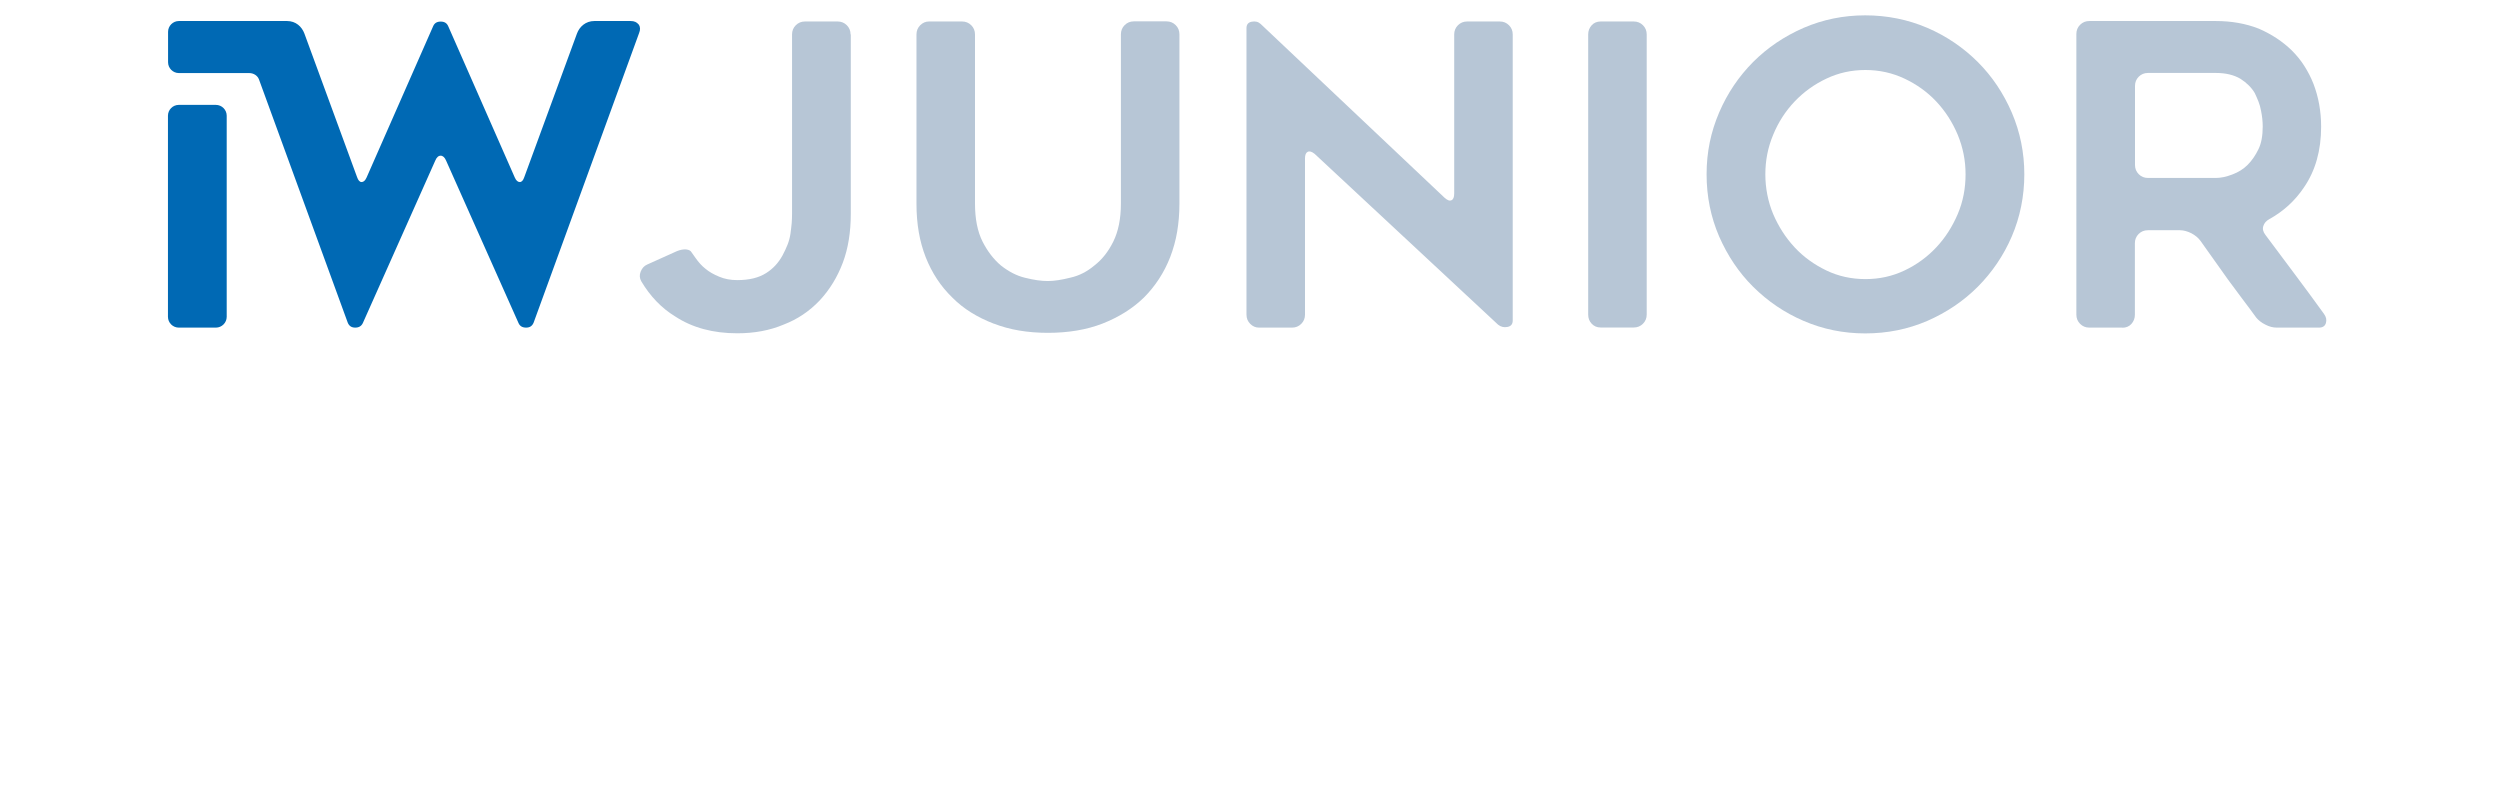
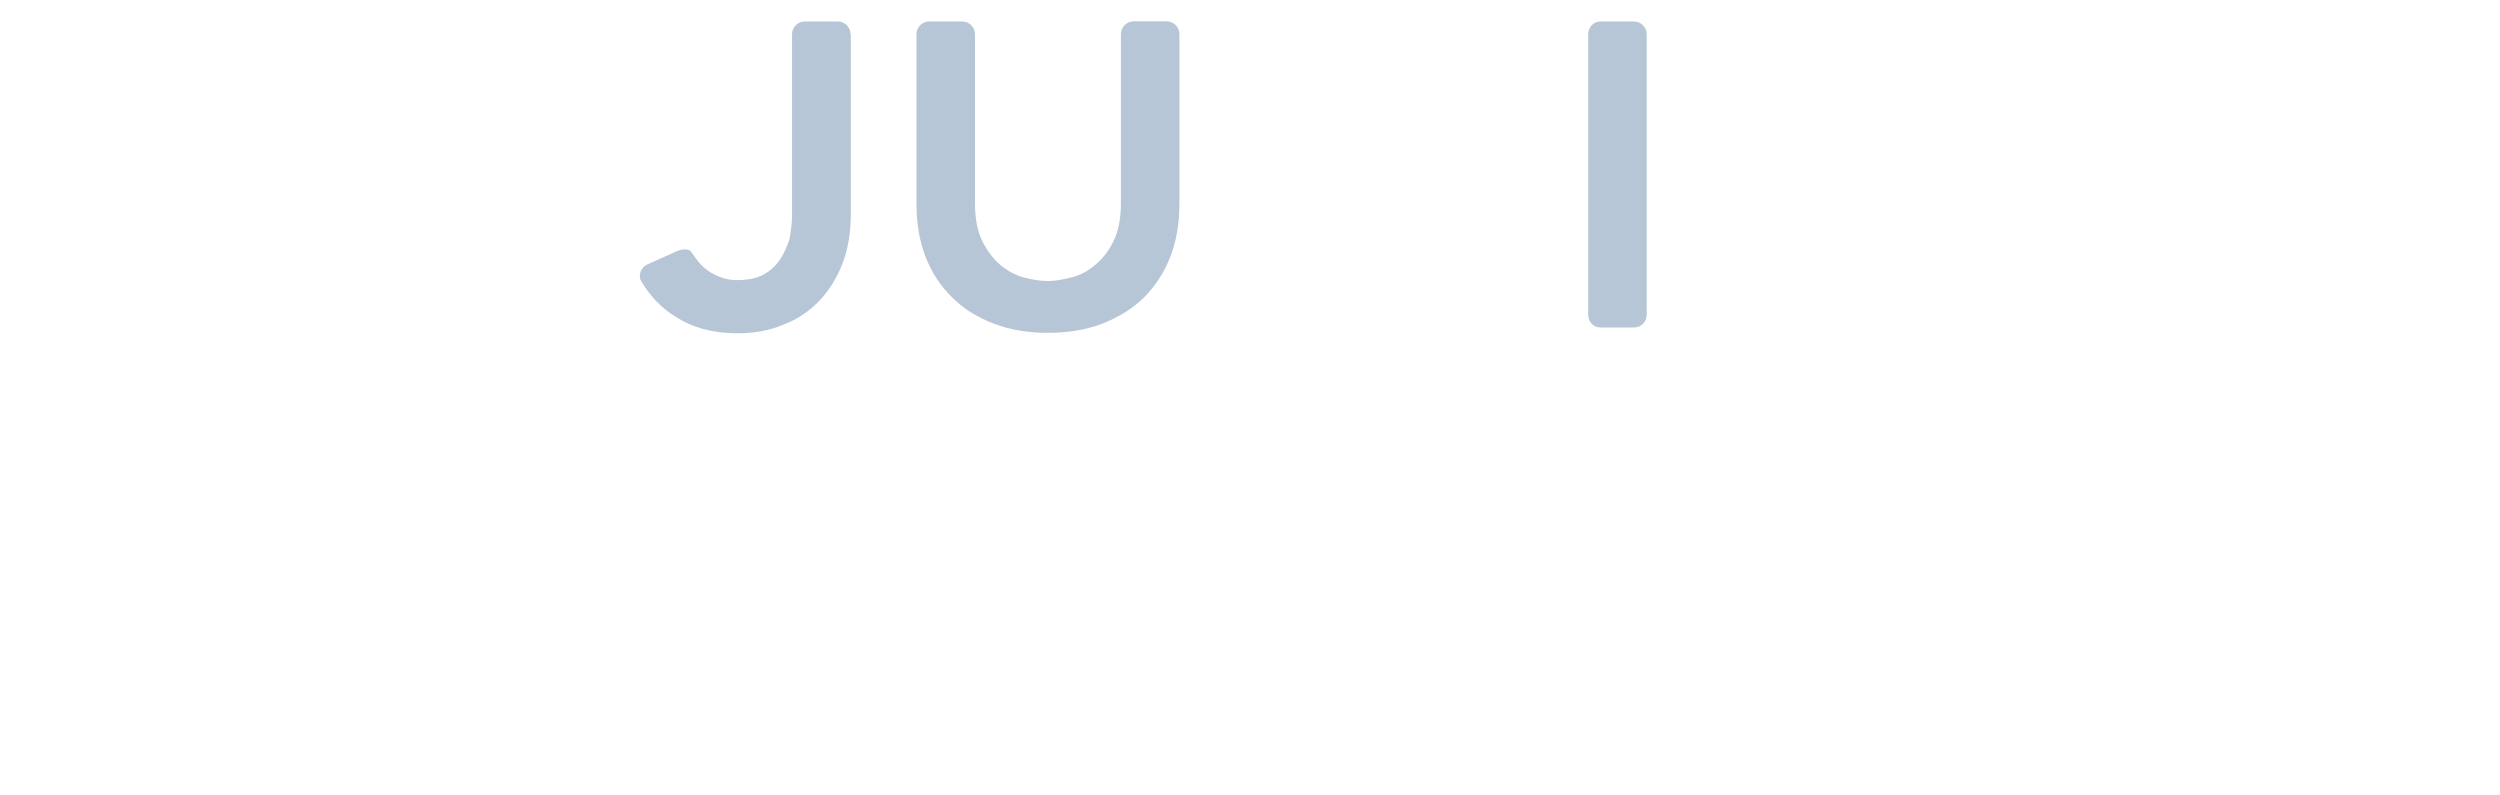
<svg xmlns="http://www.w3.org/2000/svg" id="Ebene_1" viewBox="0 0 220 70" width="220" height="70">
  <defs>
    <style>
      .cls-1 {
        fill: #b7c6d6;
      }

      .cls-2 {
        fill: #0069b4;
      }
    </style>
  </defs>
  <path class="cls-1" d="m74.87,3.03v15.77c0,1.62-.23,3.06-.7,4.31s-1.14,2.36-2.03,3.32c-.91.96-1.97,1.67-3.17,2.13-1.23.52-2.59.77-4.09.77-2.13,0-3.95-.49-5.46-1.48-1.2-.73-2.2-1.77-2.99-3.1-.15-.27-.17-.55-.05-.85s.3-.5.57-.62l2.62-1.18c.3-.12.57-.17.81-.15.25.03.4.11.48.26.05.07.11.15.17.24s.12.17.17.24c.27.39.57.72.88.96.32.27.72.5,1.21.7.47.2.99.3,1.59.3,1.06,0,1.9-.21,2.54-.62.62-.39,1.09-.91,1.44-1.55.17-.32.32-.63.44-.94.12-.3.21-.63.26-.97s.08-.66.11-.94c.02-.29.03-.55.03-.83V3.03c0-.32.11-.59.33-.81s.49-.33.81-.33h2.87c.32,0,.59.11.81.33s.33.49.33.81h.01Z" />
  <path class="cls-1" d="m87.47,28.49c-1.48-.57-2.69-1.32-3.65-2.29-1.03-.99-1.81-2.18-2.36-3.57-.54-1.38-.81-2.93-.81-4.68V3.03c0-.32.11-.59.33-.81s.48-.33.77-.33h2.91c.32,0,.59.11.81.33s.33.49.33.81v14.88c0,1.35.22,2.47.67,3.36.44.86.98,1.56,1.62,2.1.69.54,1.39.9,2.1,1.07.39.1.76.17,1.09.22s.65.07.94.07c.54,0,1.2-.1,1.99-.3.76-.17,1.46-.53,2.1-1.07.67-.52,1.22-1.21,1.66-2.1s.67-2,.67-3.36V3.02c0-.32.11-.59.33-.81s.49-.33.81-.33h2.87c.32,0,.59.11.81.33s.33.49.33.81v14.92c0,.86-.07,1.67-.2,2.45s-.34,1.52-.61,2.23c-.54,1.38-1.32,2.57-2.32,3.57-.99.96-2.2,1.72-3.65,2.29-1.39.54-3,.81-4.79.81s-3.38-.27-4.76-.81h0,0Z" />
-   <path class="cls-1" d="m114.84,13.94v13.75c0,.32-.11.59-.33.81s-.49.33-.81.33h-2.91c-.3,0-.55-.11-.77-.33s-.33-.49-.33-.81V2.48c0-.32.15-.51.46-.57s.57,0,.79.2l16.18,15.29c.25.22.44.3.61.22.16-.07.24-.27.24-.59V3.03c0-.32.11-.59.33-.81s.49-.33.81-.33h2.87c.32,0,.59.11.81.33s.33.49.33.81v25.17c0,.32-.15.51-.46.57s-.58,0-.83-.2l-16.14-15.03c-.25-.2-.45-.26-.61-.18s-.24.27-.24.59h0Z" />
  <path class="cls-1" d="m143.77,28.82h-2.91c-.32,0-.58-.11-.79-.33-.21-.22-.31-.49-.31-.81V3.03c0-.32.11-.59.31-.81s.47-.33.79-.33h2.91c.32,0,.59.11.81.33s.33.49.33.81v24.65c0,.32-.11.59-.33.81s-.49.33-.81.33h0Z" />
-   <path class="cls-1" d="m164.16,6.16c-1.23,0-2.37.25-3.44.76-1.06.5-1.99,1.17-2.79,2.01-.8.84-1.43,1.81-1.89,2.93-.47,1.12-.69,2.28-.69,3.48s.23,2.4.69,3.5c.47,1.1,1.1,2.08,1.89,2.93s1.73,1.52,2.79,2.03,2.21.76,3.44.76,2.37-.25,3.44-.76c1.06-.5,1.99-1.18,2.79-2.03.8-.85,1.42-1.83,1.89-2.93.47-1.1.69-2.27.69-3.5s-.23-2.36-.69-3.48c-.47-1.12-1.1-2.09-1.89-2.93s-1.73-1.51-2.79-2.01-2.21-.76-3.44-.76h0Zm-.02,23.18c-1.92,0-3.72-.37-5.42-1.1s-3.17-1.74-4.44-3-2.26-2.75-3-4.44c-.73-1.7-1.1-3.51-1.1-5.46s.37-3.72,1.1-5.43c.73-1.71,1.74-3.19,3-4.46,1.27-1.27,2.75-2.26,4.44-3,1.7-.73,3.5-1.1,5.42-1.1s3.76.37,5.46,1.1,3.17,1.74,4.44,3c1.27,1.27,2.26,2.75,3,4.46.73,1.71,1.1,3.52,1.1,5.43s-.37,3.76-1.1,5.46-1.74,3.17-3,4.44c-1.27,1.27-2.75,2.26-4.44,3-1.7.73-3.51,1.1-5.46,1.1h0Z" />
-   <path class="cls-1" d="m189.02,15.66h5.97c.44,0,.92-.1,1.44-.3.54-.2.99-.48,1.36-.85s.69-.83.96-1.39c.25-.52.37-1.18.37-1.99,0-.44-.05-.91-.15-1.39-.05-.27-.12-.54-.22-.79s-.21-.51-.33-.76c-.29-.49-.72-.91-1.25-1.25-.57-.34-1.29-.52-2.18-.52h-5.97c-.32,0-.59.11-.81.33s-.33.49-.33.81v6.96c0,.32.11.59.33.81s.49.33.81.33h0Zm-2.25,13.17h-2.91c-.32,0-.59-.11-.81-.33s-.33-.49-.33-.81V2.99c0-.32.11-.59.33-.81s.49-.33.81-.33h11.12c1.38,0,2.64.22,3.79.67,1.13.49,2.1,1.13,2.91,1.92.41.41.79.87,1.1,1.36s.59,1.02.81,1.59c.44,1.15.67,2.41.67,3.76,0,2.09-.5,3.87-1.51,5.34-.79,1.18-1.81,2.11-3.06,2.8-.27.15-.44.35-.52.61s-.01.51.18.76c.91,1.23,1.78,2.39,2.6,3.48.82,1.09,1.67,2.25,2.56,3.48.2.27.25.54.17.81s-.29.4-.61.4h-3.72c-.32,0-.65-.08-.99-.26-.35-.17-.62-.39-.81-.62-.41-.57-.83-1.13-1.24-1.67-.4-.55-.82-1.11-1.24-1.67l-2.43-3.42c-.2-.27-.47-.49-.81-.67-.35-.17-.68-.26-.99-.26h-2.83c-.32,0-.59.11-.81.33s-.33.49-.33.81v6.3c0,.32-.11.59-.31.81s-.47.33-.79.33h-.01Z" />
-   <path class="cls-2" d="m19,9.23h-3.27c-.52,0-.95.43-.95.95v17.7c0,.52.43.95.95.95h3.27c.52,0,.95-.43.95-.95V10.18c0-.52-.43-.95-.95-.95h0Z" />
-   <path class="cls-2" d="m56.2,2.16c-.15-.21-.39-.31-.7-.31h-3.2c-.76,0-1.31.5-1.53,1.11l-4.63,12.62c-.1.3-.23.44-.4.44s-.32-.13-.44-.4l-5.86-13.32c-.12-.27-.33-.4-.66-.4s-.54.13-.66.4l-5.86,13.32c-.12.27-.27.4-.44.4s-.3-.15-.4-.44l-4.63-12.62c-.23-.62-.76-1.11-1.53-1.11h-9.52c-.52,0-.95.43-.95.95v2.68c0,.52.43.95.95.95h6.19c.39,0,.73.22.86.56l7.81,21.4c.12.3.34.44.66.44s.54-.13.67-.4l6.37-14.29c.12-.3.29-.44.48-.44s.36.15.48.44l6.37,14.29c.12.27.34.4.67.4s.54-.15.66-.44L56.24,2.91c.12-.29.11-.54-.03-.76h-.01Z" />
</svg>